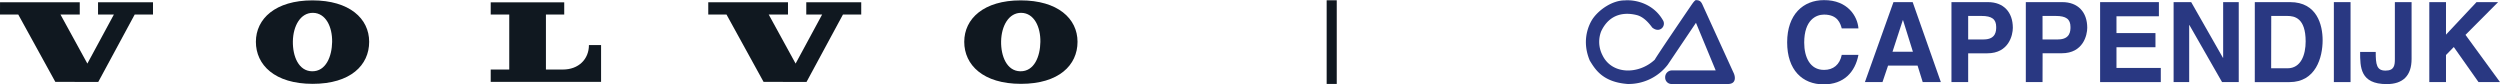
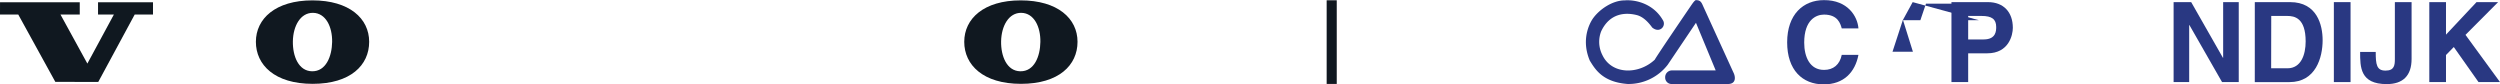
<svg xmlns="http://www.w3.org/2000/svg" viewBox="0 0 1070.79 36.07">
  <defs>
    <style>.a{fill:#101820;}.b{fill:#293882;}</style>
  </defs>
  <polygon class="a" points="41.99 0.98 41.99 6.21 48.79 6.21 37.42 27.23 25.9 6.22 34.16 6.21 34.16 0.98 0.01 0.98 0 6.22 7.82 6.22 23.7 35.07 42.09 35.09 57.7 6.21 65.53 6.22 65.53 0.98 41.99 0.98" />
-   <path class="a" d="M210.18,6.07V.85h31.49V6.07h-7.84V29.62h7.27c6.74,0,11.15-4.45,11.15-10.49h5.2V34.9H210.18V29.63h7.94l0-23.56Z" transform="translate(0 0.16)" />
  <path class="a" d="M133.64,30.37c-5.78-.1-8.31-6.49-8.2-12.83.11-6.57,3.25-12.3,8.66-12.2s8.27,5.93,8.16,12.49c-.11,6.2-2.67,12.65-8.62,12.54M133.82,0C118,0,109.6,7.85,109.6,17.75s8.09,18,24.31,18,24.21-8,24.21-18S149.63,0,133.82,0" transform="translate(0 0.16)" />
-   <polygon class="a" points="345.34 0.98 345.34 6.21 352.14 6.21 340.77 27.23 329.25 6.22 337.51 6.21 337.51 0.98 303.36 0.98 303.36 6.22 311.17 6.22 327.05 35.07 345.45 35.09 361.06 6.21 368.88 6.22 368.88 0.98 345.34 0.98" />
  <path class="a" d="M437,30.37c-5.78-.1-8.32-6.49-8.21-12.83.12-6.57,3.26-12.3,8.67-12.2s8.27,5.93,8.15,12.49C445.51,24,443,30.48,437,30.37M437.18,0C421.37,0,413,7.85,413,17.75s8.09,18,24.3,18,24.22-8,24.22-18S453,0,437.18,0" transform="translate(0 0.16)" />
  <rect class="a" x="568.23" y="0.12" width="4.32" height="35.83" />
  <path class="b" d="M712.23,8.45a2.7,2.7,0,0,1-.57,3.6c-1.93,1.49-4-.43-4-.43-1.82-2.5-3.89-4.52-6.37-5.26-5.11-1.37-11.83-.89-15.48,6.89a12.4,12.4,0,0,0,.51,10.15c4,8.48,15.53,8.48,22.45,2,.45-1.07,15.22-22.72,15.85-23.63S726-.1,726.41-.1c2.18,0,2.44,1.22,3.33,3.14l12.68,27.78c1,1.93,1.25,5-2.33,5-.91,0-24,0-24,0A2.74,2.74,0,0,1,713.22,33a2.9,2.9,0,0,1,2.92-3h18.72L726.41,9.6l-12.12,18a21.2,21.2,0,0,1-17.14,8.21c-10.85-.81-14-6.45-16.21-10-4.52-10.69,1.53-18.34,1.61-18.42C685.26,3.76,690.7,0,695.92,0c5.11-.37,12.42,1.69,16.31,8.46" transform="translate(0 0.16)" />
  <path class="b" d="M788.85,12c-.58-2.05-1.67-5.91-7.59-5.91-3.43,0-8.49,2.29-8.49,12,0,6.15,2.43,11.69,8.49,11.69,4,0,6.73-2.24,7.59-6.44H796c-1.43,7.44-6.29,12.64-14.88,12.64-9.12,0-15.65-6.16-15.65-18,0-12,6.92-18.09,15.75-18.09C791.47-.16,795.62,6.9,796,12Z" transform="translate(0 0.16)" />
-   <path class="b" d="M815,8.48h.1L819.33,22h-8.74ZM811,.75,798.77,35h7.53l2.39-7.06h12.64l2.2,7.06h7.77L819.23.75Z" transform="translate(0 0.16)" />
+   <path class="b" d="M815,8.48h.1L819.33,22h-8.74Zh7.53l2.39-7.06h12.64l2.2,7.06h7.77L819.23.75Z" transform="translate(0 0.16)" />
  <path class="b" d="M849.66,16.73c5.34,0,5.34-3.81,5.34-5.34,0-3.34-1.86-4.72-6.29-4.72H843V16.73ZM843,35h-7.16V.75h15.65c6.63,0,10.64,4.25,10.64,11,0,3.1-1.72,10.92-10.93,10.92H843Z" transform="translate(0 0.16)" />
-   <path class="b" d="M881.47,16.73c5.35,0,5.35-3.81,5.35-5.34,0-3.34-1.86-4.72-6.3-4.72h-5.67V16.73ZM874.85,35h-7.16V.75h15.64C890,.75,894,5,894,11.73c0,3.1-1.71,10.92-10.92,10.92h-8.2Z" transform="translate(0 0.16)" />
-   <polygon class="b" points="899.51 0.91 899.51 35.16 925.5 35.16 925.5 29.1 906.52 29.1 906.52 20.23 923.22 20.23 923.22 14.17 906.52 14.17 906.52 6.97 924.69 6.97 924.69 0.91 899.51 0.91" />
  <polygon class="b" points="952.21 0.91 952.21 24.76 952.12 24.76 938.52 0.91 930.99 0.91 930.99 35.16 937.66 35.16 937.66 10.73 937.76 10.73 951.74 35.16 958.89 35.16 958.89 0.91 952.21 0.91" />
  <path class="b" d="M972.77,29.09h7c5.82,0,7.78-5.87,7.78-11.5,0-10.11-4.82-10.92-7.87-10.92h-6.87Zm-7-28.34h15.12c11.55,0,13.93,9.83,13.93,16.32,0,7.35-2.91,17.94-14.22,17.94H965.76Z" transform="translate(0 0.16)" />
  <rect class="b" x="999.63" y="0.91" width="7.15" height="34.25" />
  <path class="b" d="M1032.92,25.08c0,7.25-3.77,10.78-10.64,10.78-11.4,0-11.4-7.25-11.4-13.78h6.68c0,5.39.38,8,4.2,8s4-2.39,4-5V.75h7.16Z" transform="translate(0 0.16)" />
  <polygon class="b" points="1060.73 0.91 1047.66 14.84 1047.66 0.91 1040.51 0.91 1040.51 35.16 1047.66 35.16 1047.66 23.56 1051 20.14 1061.59 35.16 1070.79 35.16 1056.01 14.93 1069.98 0.91 1060.73 0.91" />
</svg>